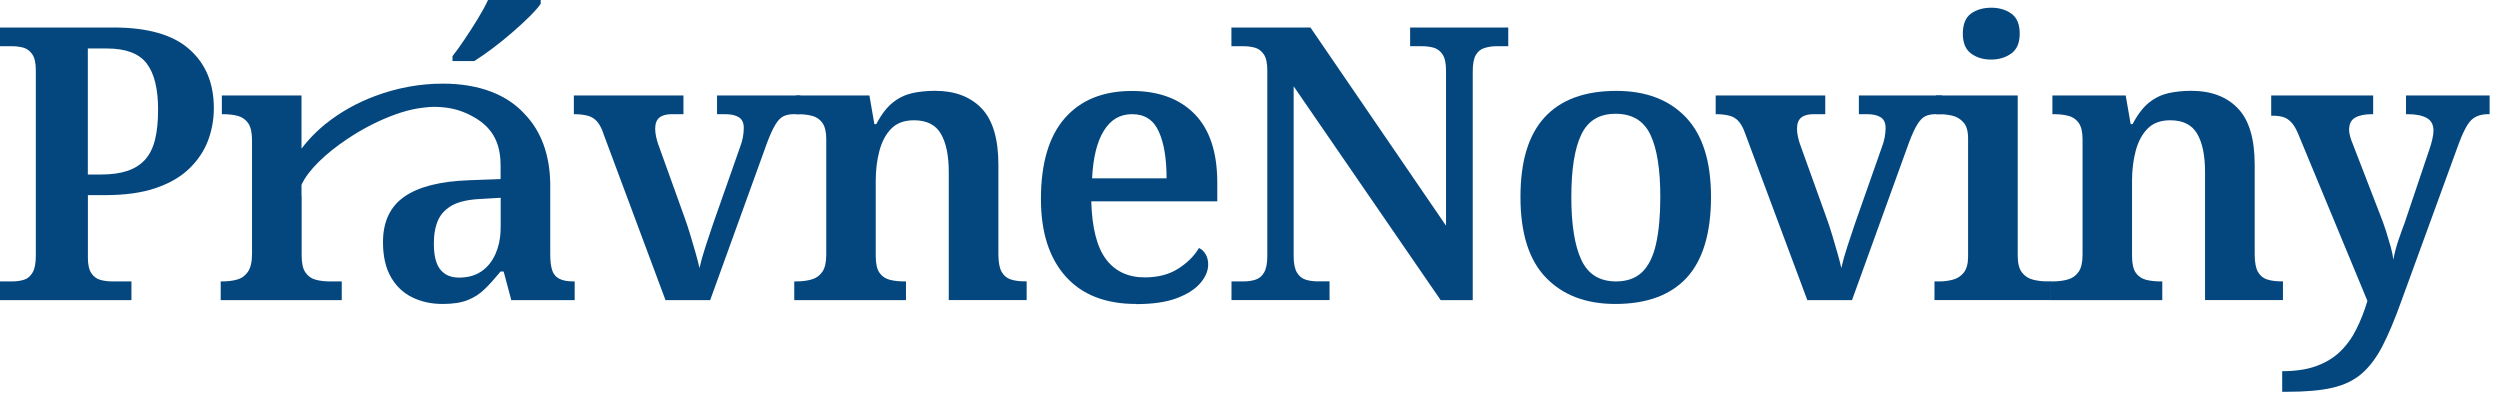
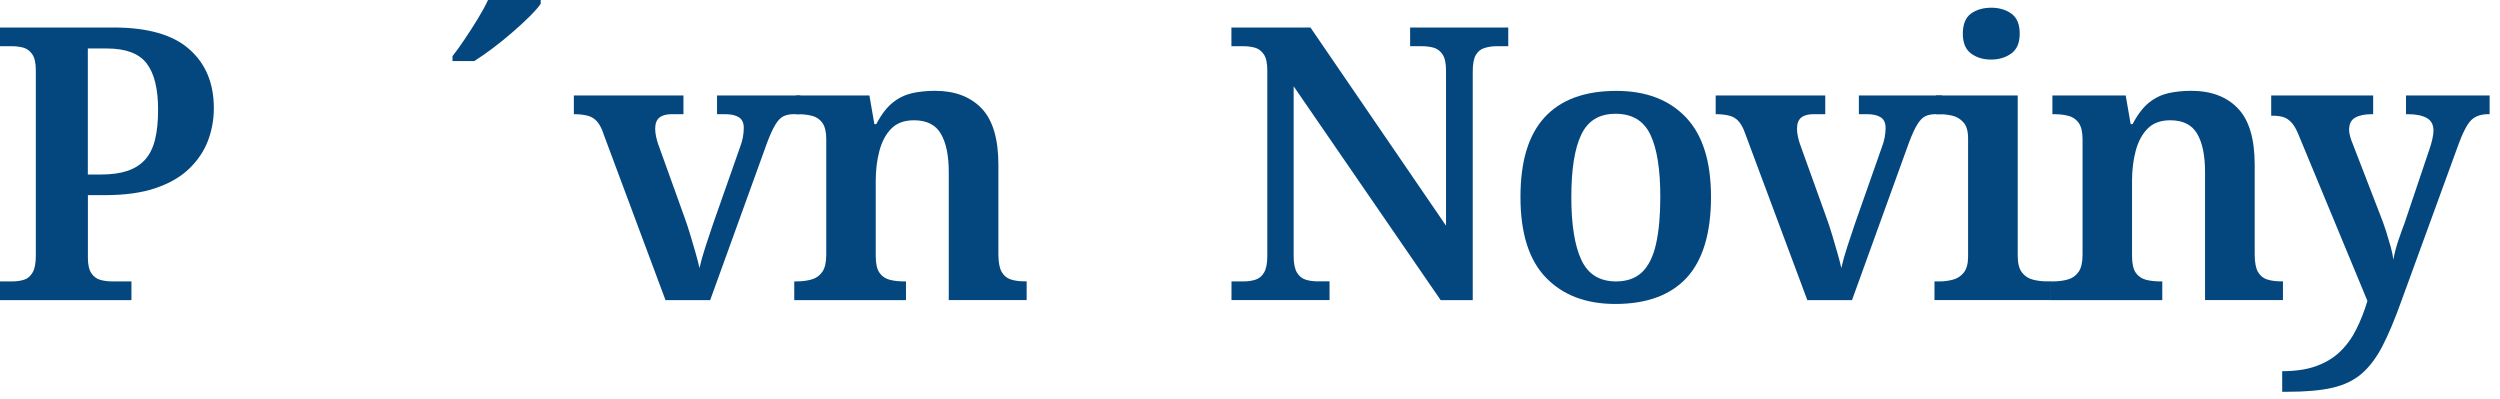
<svg xmlns="http://www.w3.org/2000/svg" width="188" height="30" viewBox="0 0 188 30" fill="none">
  <path d="M4.57764e-05 22.57V21.163H0.89C1.235 21.163 1.539 21.123 1.809 21.037C2.079 20.951 2.292 20.767 2.452 20.491C2.613 20.216 2.694 19.797 2.694 19.245V5.284C2.694 4.75 2.607 4.353 2.435 4.095C2.263 3.836 2.045 3.67 1.775 3.589C1.505 3.515 1.212 3.475 0.884 3.475H4.57764e-05V2.068H8.529C11.096 2.068 12.991 2.607 14.226 3.693C15.46 4.773 16.081 6.254 16.081 8.132C16.081 8.994 15.931 9.809 15.639 10.585C15.34 11.36 14.875 12.06 14.231 12.681C13.588 13.301 12.75 13.789 11.704 14.145C10.659 14.501 9.396 14.674 7.903 14.674H6.61V19.383C6.61 19.9 6.696 20.285 6.869 20.543C7.041 20.802 7.265 20.968 7.546 21.049C7.822 21.123 8.127 21.163 8.448 21.163H9.884V22.57H4.57764e-05ZM7.61 13.123C8.373 13.123 9.034 13.031 9.574 12.853C10.119 12.669 10.567 12.388 10.912 12.003C11.257 11.618 11.504 11.119 11.659 10.498C11.814 9.878 11.888 9.126 11.888 8.241C11.888 6.674 11.601 5.513 11.027 4.767C10.453 4.02 9.459 3.647 8.04 3.647H6.605V13.123H7.61Z" fill="#04477F" />
  <path d="M45.371 10.022C45.239 9.637 45.078 9.344 44.894 9.132C44.71 8.919 44.475 8.775 44.188 8.701C43.901 8.626 43.556 8.586 43.154 8.586V7.179H51.395V8.586H50.505C50.103 8.586 49.799 8.672 49.586 8.844C49.374 9.017 49.27 9.292 49.27 9.677C49.27 9.867 49.293 10.068 49.339 10.28C49.385 10.493 49.437 10.682 49.5 10.854L51.453 16.282C51.608 16.701 51.757 17.155 51.901 17.631C52.044 18.108 52.176 18.562 52.303 18.998C52.429 19.429 52.527 19.819 52.601 20.158C52.699 19.716 52.848 19.171 53.061 18.521C53.273 17.872 53.463 17.298 53.635 16.799L55.645 11.084C55.743 10.837 55.812 10.585 55.863 10.338C55.909 10.091 55.932 9.849 55.932 9.62C55.932 9.235 55.806 8.971 55.559 8.816C55.312 8.661 54.967 8.586 54.525 8.586H53.922V7.179H60.182V8.586H59.694C59.39 8.586 59.131 8.638 58.919 8.741C58.706 8.844 58.505 9.051 58.316 9.361C58.126 9.666 57.914 10.125 57.684 10.74L53.405 22.57H50.046L45.365 10.022H45.371Z" fill="#04477F" />
  <path d="M59.728 22.57V21.163H59.843C60.285 21.163 60.676 21.117 61.02 21.02C61.365 20.922 61.635 20.733 61.836 20.445C62.037 20.158 62.135 19.728 62.135 19.153V10.481C62.135 9.924 62.037 9.516 61.847 9.246C61.658 8.977 61.405 8.804 61.089 8.718C60.773 8.632 60.406 8.586 59.981 8.586H59.866V7.179H65.379L65.753 9.333H65.896C66.281 8.603 66.695 8.063 67.143 7.707C67.591 7.351 68.079 7.122 68.607 7.001C69.135 6.886 69.704 6.829 70.313 6.829C71.806 6.829 72.972 7.271 73.816 8.15C74.66 9.028 75.079 10.447 75.079 12.399V19.119C75.079 19.71 75.16 20.153 75.321 20.44C75.482 20.727 75.711 20.916 76.01 21.014C76.309 21.112 76.665 21.158 77.09 21.158H77.204V22.565H71.347V12.945C71.347 11.699 71.151 10.74 70.755 10.062C70.365 9.384 69.687 9.045 68.728 9.045C67.998 9.045 67.43 9.258 67.022 9.677C66.609 10.096 66.316 10.653 66.132 11.343C65.948 12.032 65.856 12.778 65.856 13.582V19.268C65.856 19.825 65.948 20.233 66.132 20.503C66.316 20.773 66.568 20.945 66.896 21.037C67.223 21.123 67.596 21.163 68.016 21.163H68.13V22.57H59.717H59.728Z" fill="#04477F" />
-   <path d="M85.428 22.858C83.131 22.858 81.362 22.163 80.128 20.779C78.893 19.389 78.278 17.453 78.278 14.966C78.278 12.284 78.876 10.263 80.07 8.89C81.265 7.523 82.948 6.84 85.113 6.84C87.123 6.84 88.696 7.42 89.834 8.574C90.971 9.735 91.539 11.452 91.539 13.732V15.139H82.063C82.121 17.132 82.488 18.579 83.171 19.492C83.849 20.399 84.826 20.859 86.083 20.859C87.077 20.859 87.921 20.641 88.61 20.198C89.299 19.756 89.816 19.239 90.161 18.648C90.373 18.745 90.54 18.901 90.666 19.125C90.793 19.343 90.856 19.596 90.856 19.883C90.856 20.359 90.66 20.83 90.264 21.29C89.874 21.749 89.276 22.128 88.484 22.427C87.691 22.725 86.669 22.869 85.423 22.869L85.428 22.858ZM87.726 13.41C87.726 11.917 87.531 10.74 87.134 9.878C86.744 9.017 86.078 8.586 85.141 8.586C84.205 8.586 83.533 8.999 83.016 9.821C82.499 10.642 82.201 11.842 82.126 13.41H87.726Z" fill="#04477F" />
  <path d="M92.608 22.57V21.163H93.498C93.825 21.163 94.124 21.123 94.4 21.037C94.675 20.951 94.899 20.767 95.06 20.491C95.221 20.216 95.301 19.797 95.301 19.245V5.284C95.301 4.75 95.215 4.353 95.043 4.095C94.871 3.836 94.652 3.67 94.382 3.589C94.112 3.515 93.82 3.475 93.492 3.475H92.602V2.068H98.546L108.74 16.971V5.284C108.74 4.75 108.654 4.353 108.482 4.095C108.309 3.836 108.091 3.67 107.821 3.589C107.551 3.515 107.258 3.475 106.931 3.475H106.041V2.068H113.421V3.475H112.531C112.226 3.475 111.928 3.521 111.64 3.607C111.353 3.693 111.135 3.871 110.98 4.135C110.825 4.405 110.75 4.824 110.75 5.399V22.57H108.338L97.283 6.49V19.239C97.283 19.797 97.363 20.21 97.524 20.486C97.685 20.761 97.909 20.945 98.184 21.031C98.46 21.117 98.764 21.158 99.092 21.158H99.982V22.565H92.602L92.608 22.57Z" fill="#04477F" />
  <path d="M121.467 22.858C119.267 22.858 117.527 22.197 116.252 20.876C114.977 19.555 114.339 17.534 114.339 14.817C114.339 12.101 114.948 10.137 116.16 8.816C117.377 7.495 119.169 6.834 121.547 6.834C123.769 6.834 125.51 7.495 126.773 8.816C128.037 10.137 128.668 12.135 128.668 14.817C128.668 17.499 128.06 19.555 126.848 20.876C125.63 22.197 123.838 22.858 121.461 22.858H121.467ZM121.524 21.163C122.345 21.163 123.006 20.928 123.488 20.463C123.976 19.992 124.327 19.28 124.539 18.32C124.752 17.361 124.855 16.195 124.855 14.817C124.855 12.732 124.608 11.165 124.108 10.125C123.609 9.08 122.741 8.557 121.495 8.557C120.249 8.557 119.41 9.08 118.911 10.125C118.411 11.17 118.164 12.732 118.164 14.817C118.164 16.902 118.417 18.481 118.922 19.555C119.428 20.629 120.295 21.163 121.524 21.163Z" fill="#04477F" />
  <path d="M131.23 10.022C131.098 9.637 130.937 9.344 130.753 9.132C130.569 8.919 130.34 8.775 130.053 8.701C129.765 8.626 129.421 8.586 129.019 8.586V7.179H137.26V8.586H136.37C135.968 8.586 135.664 8.672 135.451 8.844C135.239 9.017 135.135 9.292 135.135 9.677C135.135 9.867 135.158 10.068 135.204 10.28C135.25 10.493 135.302 10.682 135.365 10.854L137.318 16.282C137.473 16.701 137.622 17.155 137.766 17.631C137.909 18.108 138.041 18.562 138.168 18.998C138.294 19.429 138.392 19.819 138.466 20.158C138.564 19.716 138.713 19.171 138.926 18.521C139.138 17.872 139.328 17.298 139.5 16.799L141.51 11.084C141.608 10.837 141.677 10.585 141.728 10.338C141.774 10.091 141.797 9.849 141.797 9.62C141.797 9.235 141.671 8.971 141.424 8.816C141.177 8.661 140.832 8.586 140.39 8.586H139.787V7.179H146.047V8.586H145.559C145.255 8.586 144.996 8.638 144.784 8.741C144.571 8.844 144.37 9.051 144.181 9.361C143.991 9.666 143.779 10.125 143.549 10.74L139.27 22.57H135.911L131.23 10.022Z" fill="#04477F" />
  <path d="M145.473 22.57V21.163H145.846C146.173 21.163 146.501 21.123 146.84 21.037C147.173 20.951 147.454 20.773 147.672 20.503C147.891 20.233 148 19.831 148 19.297V10.395C148 9.861 147.885 9.465 147.655 9.206C147.425 8.948 147.15 8.781 146.822 8.701C146.495 8.626 146.173 8.586 145.846 8.586H145.588V7.179H151.733V19.239C151.733 19.797 151.836 20.21 152.049 20.486C152.261 20.761 152.537 20.945 152.881 21.031C153.226 21.117 153.559 21.158 153.886 21.158H154.231V22.565H145.473V22.57ZM149.723 4.48C149.131 4.48 148.626 4.325 148.218 4.02C147.81 3.716 147.604 3.216 147.604 2.527C147.604 1.838 147.81 1.315 148.218 1.022C148.632 0.724 149.143 0.58 149.757 0.58C150.331 0.58 150.831 0.729 151.25 1.022C151.67 1.321 151.882 1.821 151.882 2.527C151.882 3.233 151.67 3.716 151.25 4.02C150.831 4.325 150.32 4.48 149.728 4.48H149.723Z" fill="#04477F" />
  <path d="M154.202 22.57V21.163H154.317C154.759 21.163 155.149 21.117 155.494 21.02C155.839 20.922 156.109 20.733 156.31 20.445C156.511 20.158 156.608 19.728 156.608 19.153V10.481C156.608 9.924 156.511 9.516 156.321 9.246C156.132 8.977 155.879 8.804 155.563 8.718C155.247 8.632 154.88 8.586 154.455 8.586H154.34V7.179H159.853L160.226 9.333H160.37C160.755 8.603 161.168 8.063 161.616 7.707C162.064 7.351 162.552 7.122 163.081 7.001C163.609 6.886 164.178 6.829 164.786 6.829C166.28 6.829 167.445 7.271 168.29 8.15C169.134 9.028 169.553 10.447 169.553 12.399V19.119C169.553 19.71 169.634 20.153 169.794 20.44C169.955 20.727 170.185 20.916 170.484 21.014C170.782 21.112 171.138 21.158 171.563 21.158H171.678V22.565H165.82V12.945C165.82 11.699 165.625 10.74 165.229 10.062C164.838 9.384 164.16 9.045 163.201 9.045C162.472 9.045 161.903 9.258 161.496 9.677C161.082 10.096 160.789 10.653 160.605 11.343C160.422 12.032 160.33 12.778 160.33 13.582V19.268C160.33 19.825 160.422 20.233 160.605 20.503C160.789 20.773 161.042 20.945 161.369 21.037C161.697 21.123 162.07 21.163 162.489 21.163H162.604V22.57H154.19H154.202Z" fill="#04477F" />
  <path d="M171.632 27.912C172.626 27.912 173.482 27.785 174.188 27.527C174.894 27.268 175.497 26.906 175.98 26.436C176.468 25.965 176.876 25.407 177.197 24.753C177.525 24.104 177.8 23.392 178.03 22.628L172.804 10.022C172.649 9.66 172.482 9.379 172.299 9.189C172.115 8.999 171.914 8.867 171.684 8.798C171.454 8.73 171.184 8.701 170.88 8.701H170.794V7.179H178.461V8.586H178.375C177.841 8.586 177.416 8.672 177.111 8.844C176.807 9.017 176.652 9.321 176.652 9.763C176.652 9.918 176.68 10.091 176.738 10.292C176.795 10.493 176.864 10.676 176.939 10.854L178.949 16.052C179.139 16.529 179.305 16.982 179.437 17.402C179.569 17.821 179.684 18.211 179.782 18.562C179.879 18.918 179.943 19.239 179.983 19.526C180.057 19.067 180.19 18.567 180.373 18.033C180.557 17.499 180.701 17.086 180.816 16.799L182.711 11.17C182.785 10.958 182.854 10.728 182.912 10.464C182.969 10.206 182.998 9.993 182.998 9.821C182.998 9.379 182.831 9.063 182.493 8.873C182.159 8.684 181.677 8.586 181.045 8.586H180.93V7.179H187.219V8.586H187.104C186.76 8.586 186.461 8.649 186.197 8.775C185.938 8.902 185.714 9.12 185.525 9.436C185.335 9.752 185.134 10.188 184.922 10.74L180.586 22.628C180.086 24.023 179.609 25.166 179.15 26.045C178.691 26.924 178.168 27.613 177.582 28.113C176.996 28.612 176.267 28.962 175.383 29.163C174.498 29.364 173.384 29.462 172.023 29.462H171.621V27.912H171.632Z" fill="#04477F" />
  <path d="M37.043 3.635C37.537 3.262 38.031 2.866 38.519 2.441C39.007 2.022 39.443 1.62 39.828 1.235C40.213 0.85 40.489 0.54 40.661 0.287V0H36.698C36.503 0.425 36.25 0.89 35.934 1.407C35.618 1.924 35.291 2.435 34.958 2.929C34.625 3.429 34.315 3.859 34.028 4.221V4.594H35.664C36.084 4.33 36.543 4.009 37.043 3.635Z" fill="#04477F" />
-   <path d="M43.13 21.163C42.705 21.163 42.361 21.106 42.096 20.98C41.826 20.853 41.637 20.646 41.533 20.348C41.43 20.049 41.378 19.641 41.378 19.125V13.772C41.338 11.641 40.701 9.895 39.506 8.632C38.828 7.868 37.956 7.282 36.91 6.886C35.877 6.495 34.665 6.289 33.286 6.289C31.564 6.289 29.818 6.616 28.198 7.225C26.843 7.73 25.579 8.437 24.494 9.31H24.488C24.017 9.694 23.581 10.108 23.19 10.55C23.006 10.751 22.84 10.964 22.673 11.176V7.179H16.683V8.586H16.769C17.189 8.586 17.562 8.632 17.889 8.718C18.211 8.804 18.469 8.988 18.665 9.264C18.854 9.539 18.952 9.964 18.952 10.539V19.096C18.952 19.693 18.848 20.135 18.647 20.434C18.613 20.486 18.578 20.532 18.538 20.572C18.354 20.796 18.119 20.945 17.843 21.02C17.51 21.117 17.12 21.163 16.683 21.163H16.597V22.57H25.7V21.163H24.81C24.425 21.163 24.069 21.123 23.747 21.037C23.42 20.951 23.161 20.767 22.972 20.491C22.776 20.216 22.685 19.796 22.685 19.239V14.714H22.673V13.898C23.161 12.813 24.482 11.538 26.108 10.458C27.09 9.798 28.192 9.206 29.284 8.775C29.875 8.54 30.466 8.35 31.041 8.224C31.541 8.115 32.276 8.035 32.592 8.035C33.556 8.035 34.343 8.195 35.05 8.511C35.072 8.511 35.096 8.528 35.118 8.54C36.566 9.212 37.645 10.217 37.645 12.434V13.468H37.577L35.262 13.554C33.097 13.634 31.477 14.042 30.409 14.789C29.335 15.535 28.801 16.678 28.801 18.206C28.801 19.262 28.996 20.13 29.387 20.819C29.777 21.508 30.317 22.025 30.995 22.358C31.673 22.691 32.436 22.858 33.281 22.858C34.044 22.858 34.67 22.766 35.159 22.57C35.647 22.381 36.078 22.105 36.451 21.738C36.824 21.376 37.22 20.934 37.645 20.417H37.875L38.449 22.57H43.216V21.163H43.13ZM37.645 17.086C37.645 17.16 37.645 17.235 37.645 17.304V17.367C37.617 18.022 37.485 18.59 37.261 19.096C37.002 19.67 36.646 20.112 36.187 20.417C35.727 20.727 35.17 20.876 34.521 20.876C34.096 20.876 33.746 20.784 33.459 20.589C33.172 20.399 32.959 20.118 32.827 19.745C32.689 19.372 32.626 18.895 32.626 18.32C32.626 17.614 32.735 17.023 32.953 16.54C33.172 16.063 33.539 15.69 34.044 15.42C34.55 15.156 35.256 15.001 36.158 14.961L37.605 14.875H37.651V17.086H37.645Z" fill="#04477F" />
</svg>